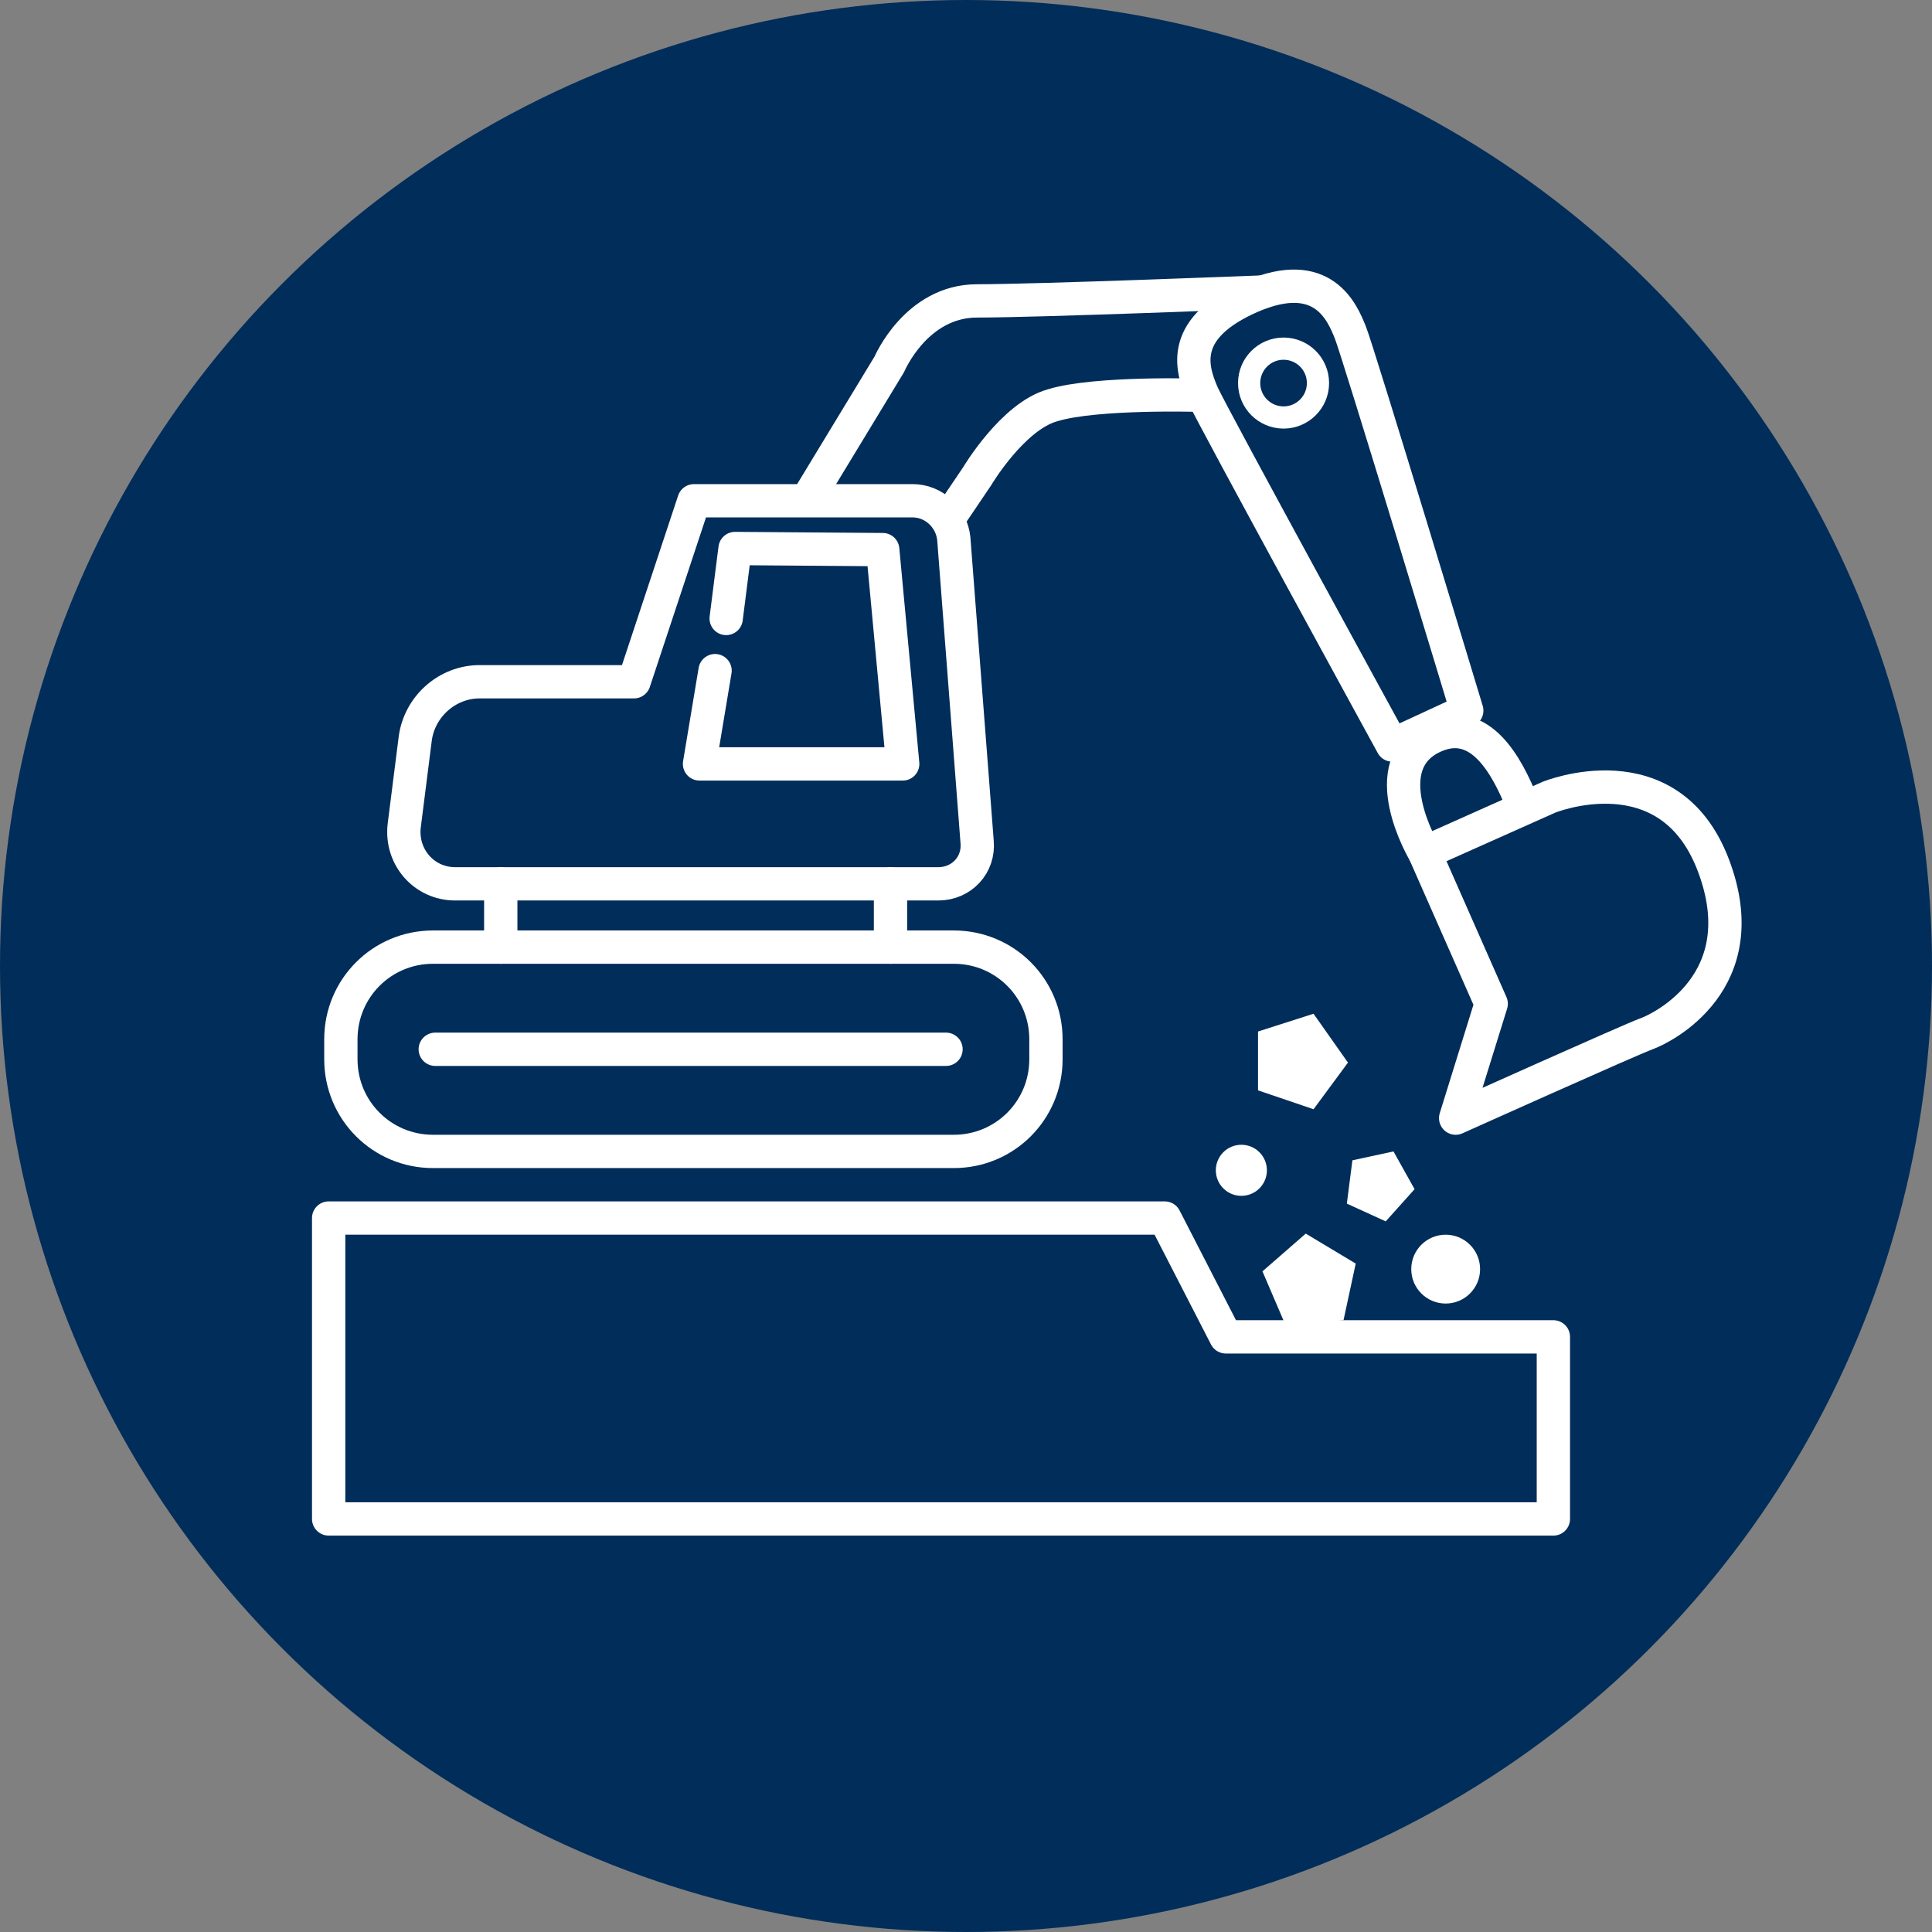
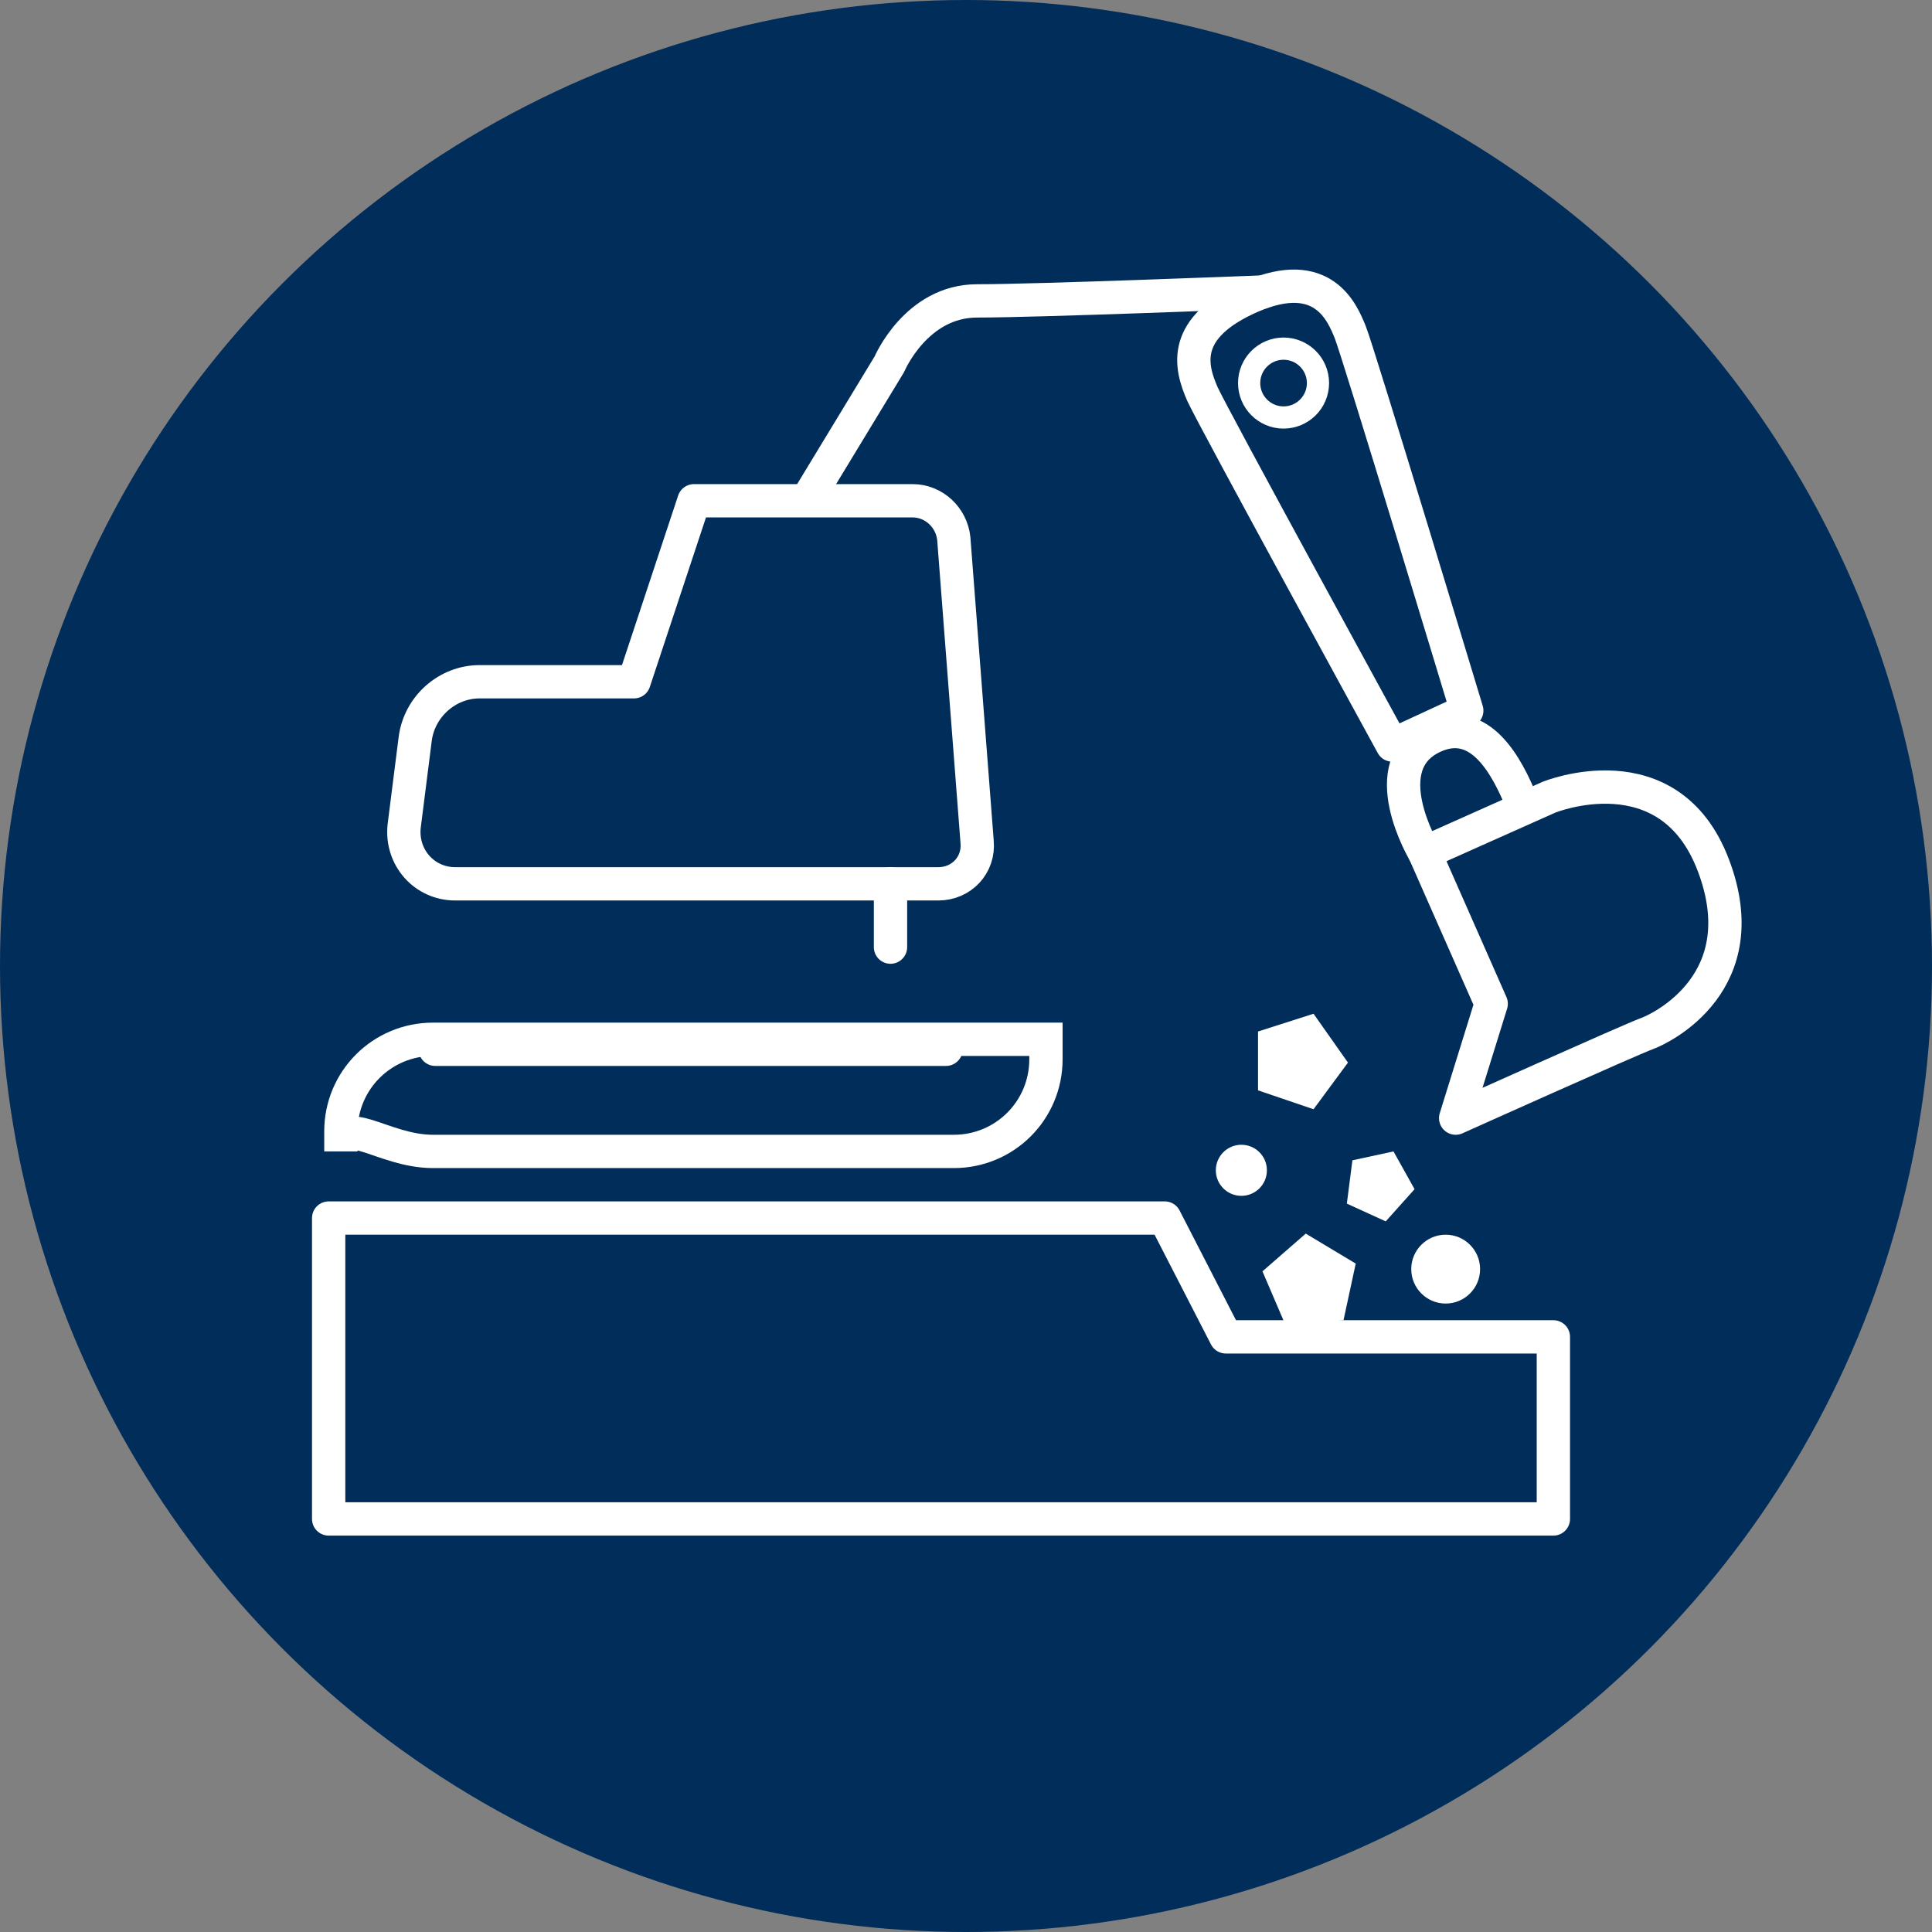
<svg xmlns="http://www.w3.org/2000/svg" version="1.1" id="Icon_x5F_Strassen-_und_Tiefbau" x="0px" y="0px" viewBox="0 0 174 174" style="enable-background:new 0 0 174 174;" xml:space="preserve">
  <rect x="0" y="0" width="174" height="174" fill="#808080" stroke="none" />
  <style type="text/css">
	.st0{fill:#012D5A;}
	.st1{fill:none;stroke:#FFFFFF;stroke-width:3;stroke-linejoin:round;stroke-miterlimit:10;}
	.st2{fill:#FFFFFF;}
	.st3{fill:none;stroke:#FFFFFF;stroke-width:3;stroke-miterlimit:10;}
	.st4{fill:none;stroke:#FFFFFF;stroke-width:3;stroke-linecap:round;stroke-linejoin:round;stroke-miterlimit:10;}
	.st5{fill:none;stroke:#FFFFFF;stroke-width:2;stroke-linecap:round;stroke-linejoin:round;stroke-miterlimit:10;}
</style>
  <circle id="Ellipse_15" class="st0" cx="87" cy="87" r="87" />
  <g>
    <g>
      <polygon class="st1" points="104.9,109.7 110.4,120.4 139.9,120.4 139.9,136.8 29.6,136.8 29.6,109.7   " />
      <path id="Pfad_930" class="st2" d="M121.3,108.4l3.5,1.6l2.6-2.9l-1.9-3.4l-3.7,0.8L121.3,108.4z" />
      <path id="Pfad_931" class="st2" d="M121,118.9l1.1-5.1l-4.5-2.7l-3.9,3.4l2.1,4.9L121,118.9z" />
      <path id="Pfad_932" class="st2" d="M121.4,95.7l-3.1-4.4l-5,1.6l0,5.3l5,1.7L121.4,95.7z" />
      <circle id="Ellipse_19" class="st2" cx="130.2" cy="114.3" r="3.1" />
      <circle id="Ellipse_21" class="st2" cx="111.8" cy="105.4" r="2.3" />
    </g>
  </g>
  <g>
-     <path class="st3" d="M39,103.7h46.9c4.6,0,8.3-3.7,8.3-8.3v-1.8c0-4.6-3.7-8.3-8.3-8.3H39c-4.6,0-8.3,3.7-8.3,8.3v1.8   C30.7,100,34.4,103.7,39,103.7z" />
+     <path class="st3" d="M39,103.7h46.9c4.6,0,8.3-3.7,8.3-8.3v-1.8H39c-4.6,0-8.3,3.7-8.3,8.3v1.8   C30.7,100,34.4,103.7,39,103.7z" />
    <path class="st4" d="M84.5,79.6H41c-2.8,0-4.9-2.4-4.6-5.2l1-7.9c0.4-2.9,2.9-5.1,5.8-5.1h13.9l5.4-16.3h19.7   c1.9,0,3.5,1.5,3.7,3.4L88,75.8C88.2,77.9,86.6,79.6,84.5,79.6z" />
    <line class="st4" x1="80.2" y1="79.6" x2="80.2" y2="85.3" />
-     <line class="st4" x1="45.1" y1="79.6" x2="45.1" y2="85.3" />
    <path class="st4" d="M73,44.5l7.1-11.7c0,0,2.4-5.7,7.9-5.7s25.7-0.8,25.7-0.8" />
-     <path class="st4" d="M85.5,46.6l2.5-3.7c0,0,3.2-5.4,6.8-6.4c3.9-1.2,13.4-0.9,13.4-0.9" />
    <path class="st4" d="M125.4,67.1c0,0-16.2-29.6-17.1-31.6c-1.1-2.5-2-6,4.4-8.8c6.5-2.8,8.2,1.5,8.9,3.2S132.1,64,132.1,64   L125.4,67.1z" />
    <path class="st4" d="M128.3,76.8c0,0-4.8-8,0.9-10.5c4.1-1.8,6.5,2.6,7.9,6.1" />
-     <polyline class="st4" points="64.4,60.4 63,68.8 81.3,68.8 79.5,49.5 66.2,49.4 65.4,55.7  " />
    <circle class="st5" cx="115.6" cy="34.5" r="3.1" />
    <path class="st4" d="M128.3,76.8l11.2-5c0,0,10.8-4.4,14.8,6.1c4,10.5-4.6,14.7-6,15.2c-1.4,0.5-17.2,7.6-17.2,7.6l3.2-10.3   L128.3,76.8z" />
    <line class="st4" x1="85.2" y1="94.5" x2="39.2" y2="94.5" />
  </g>
</svg>